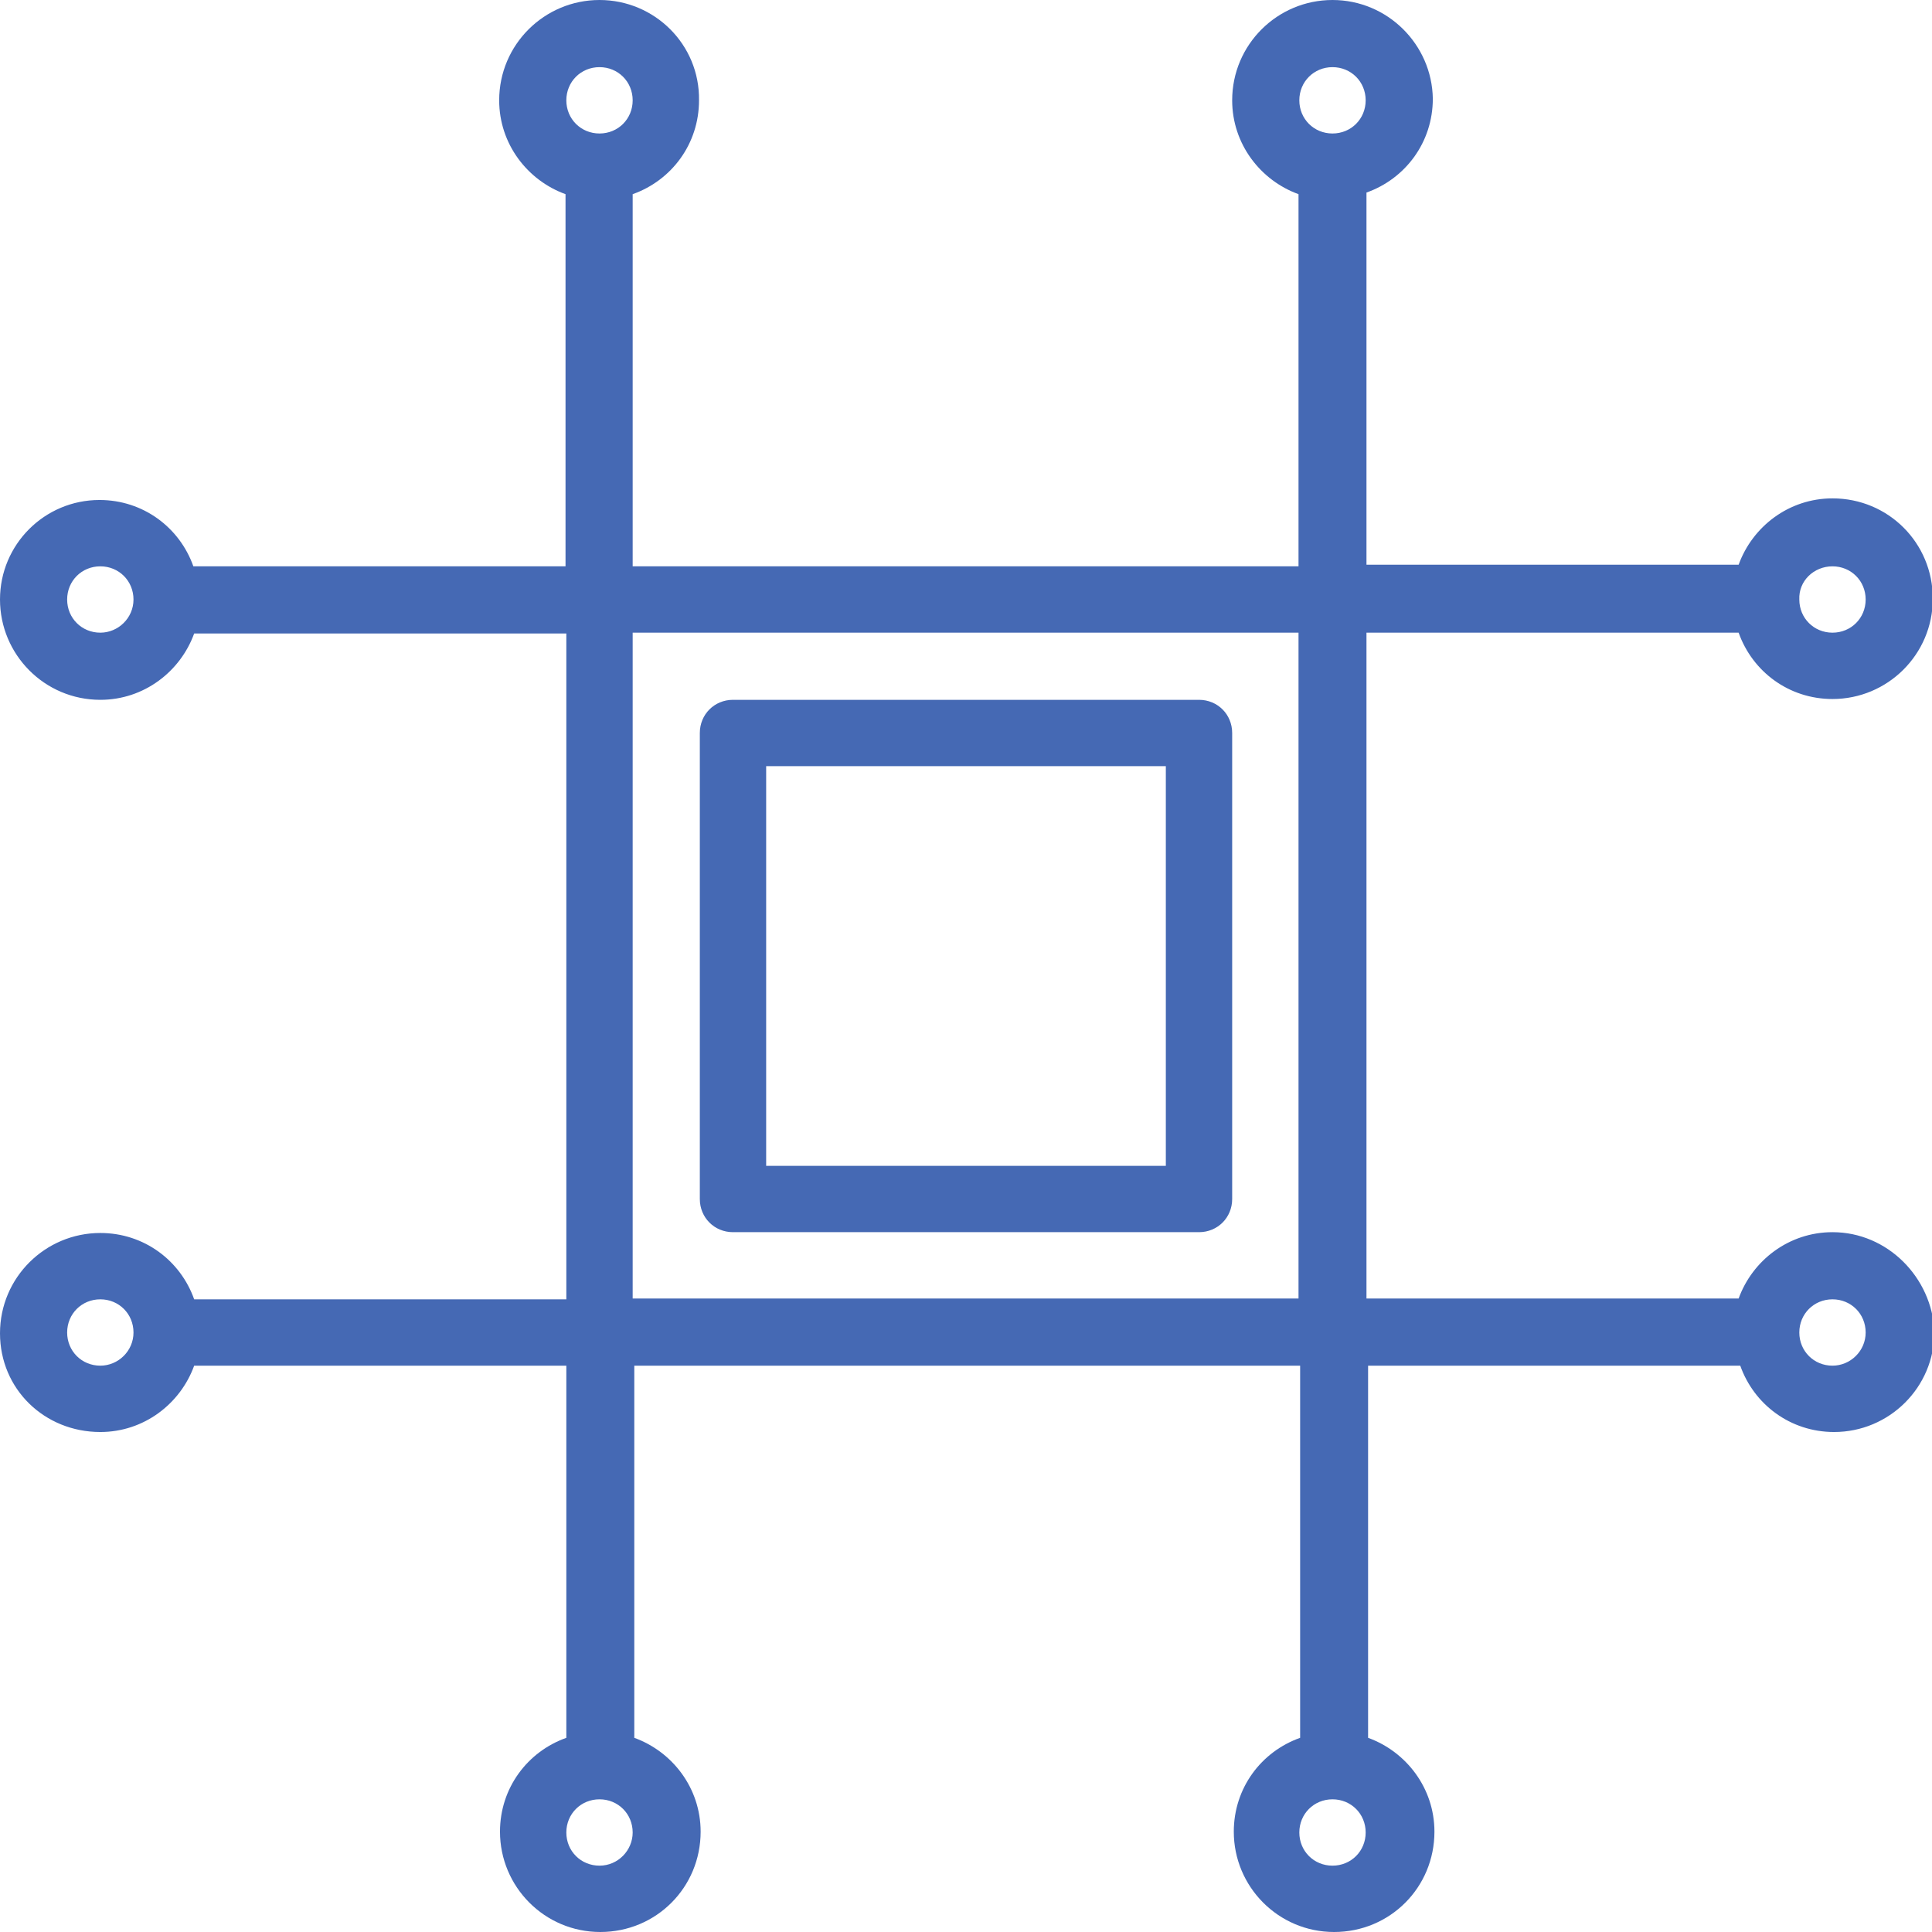
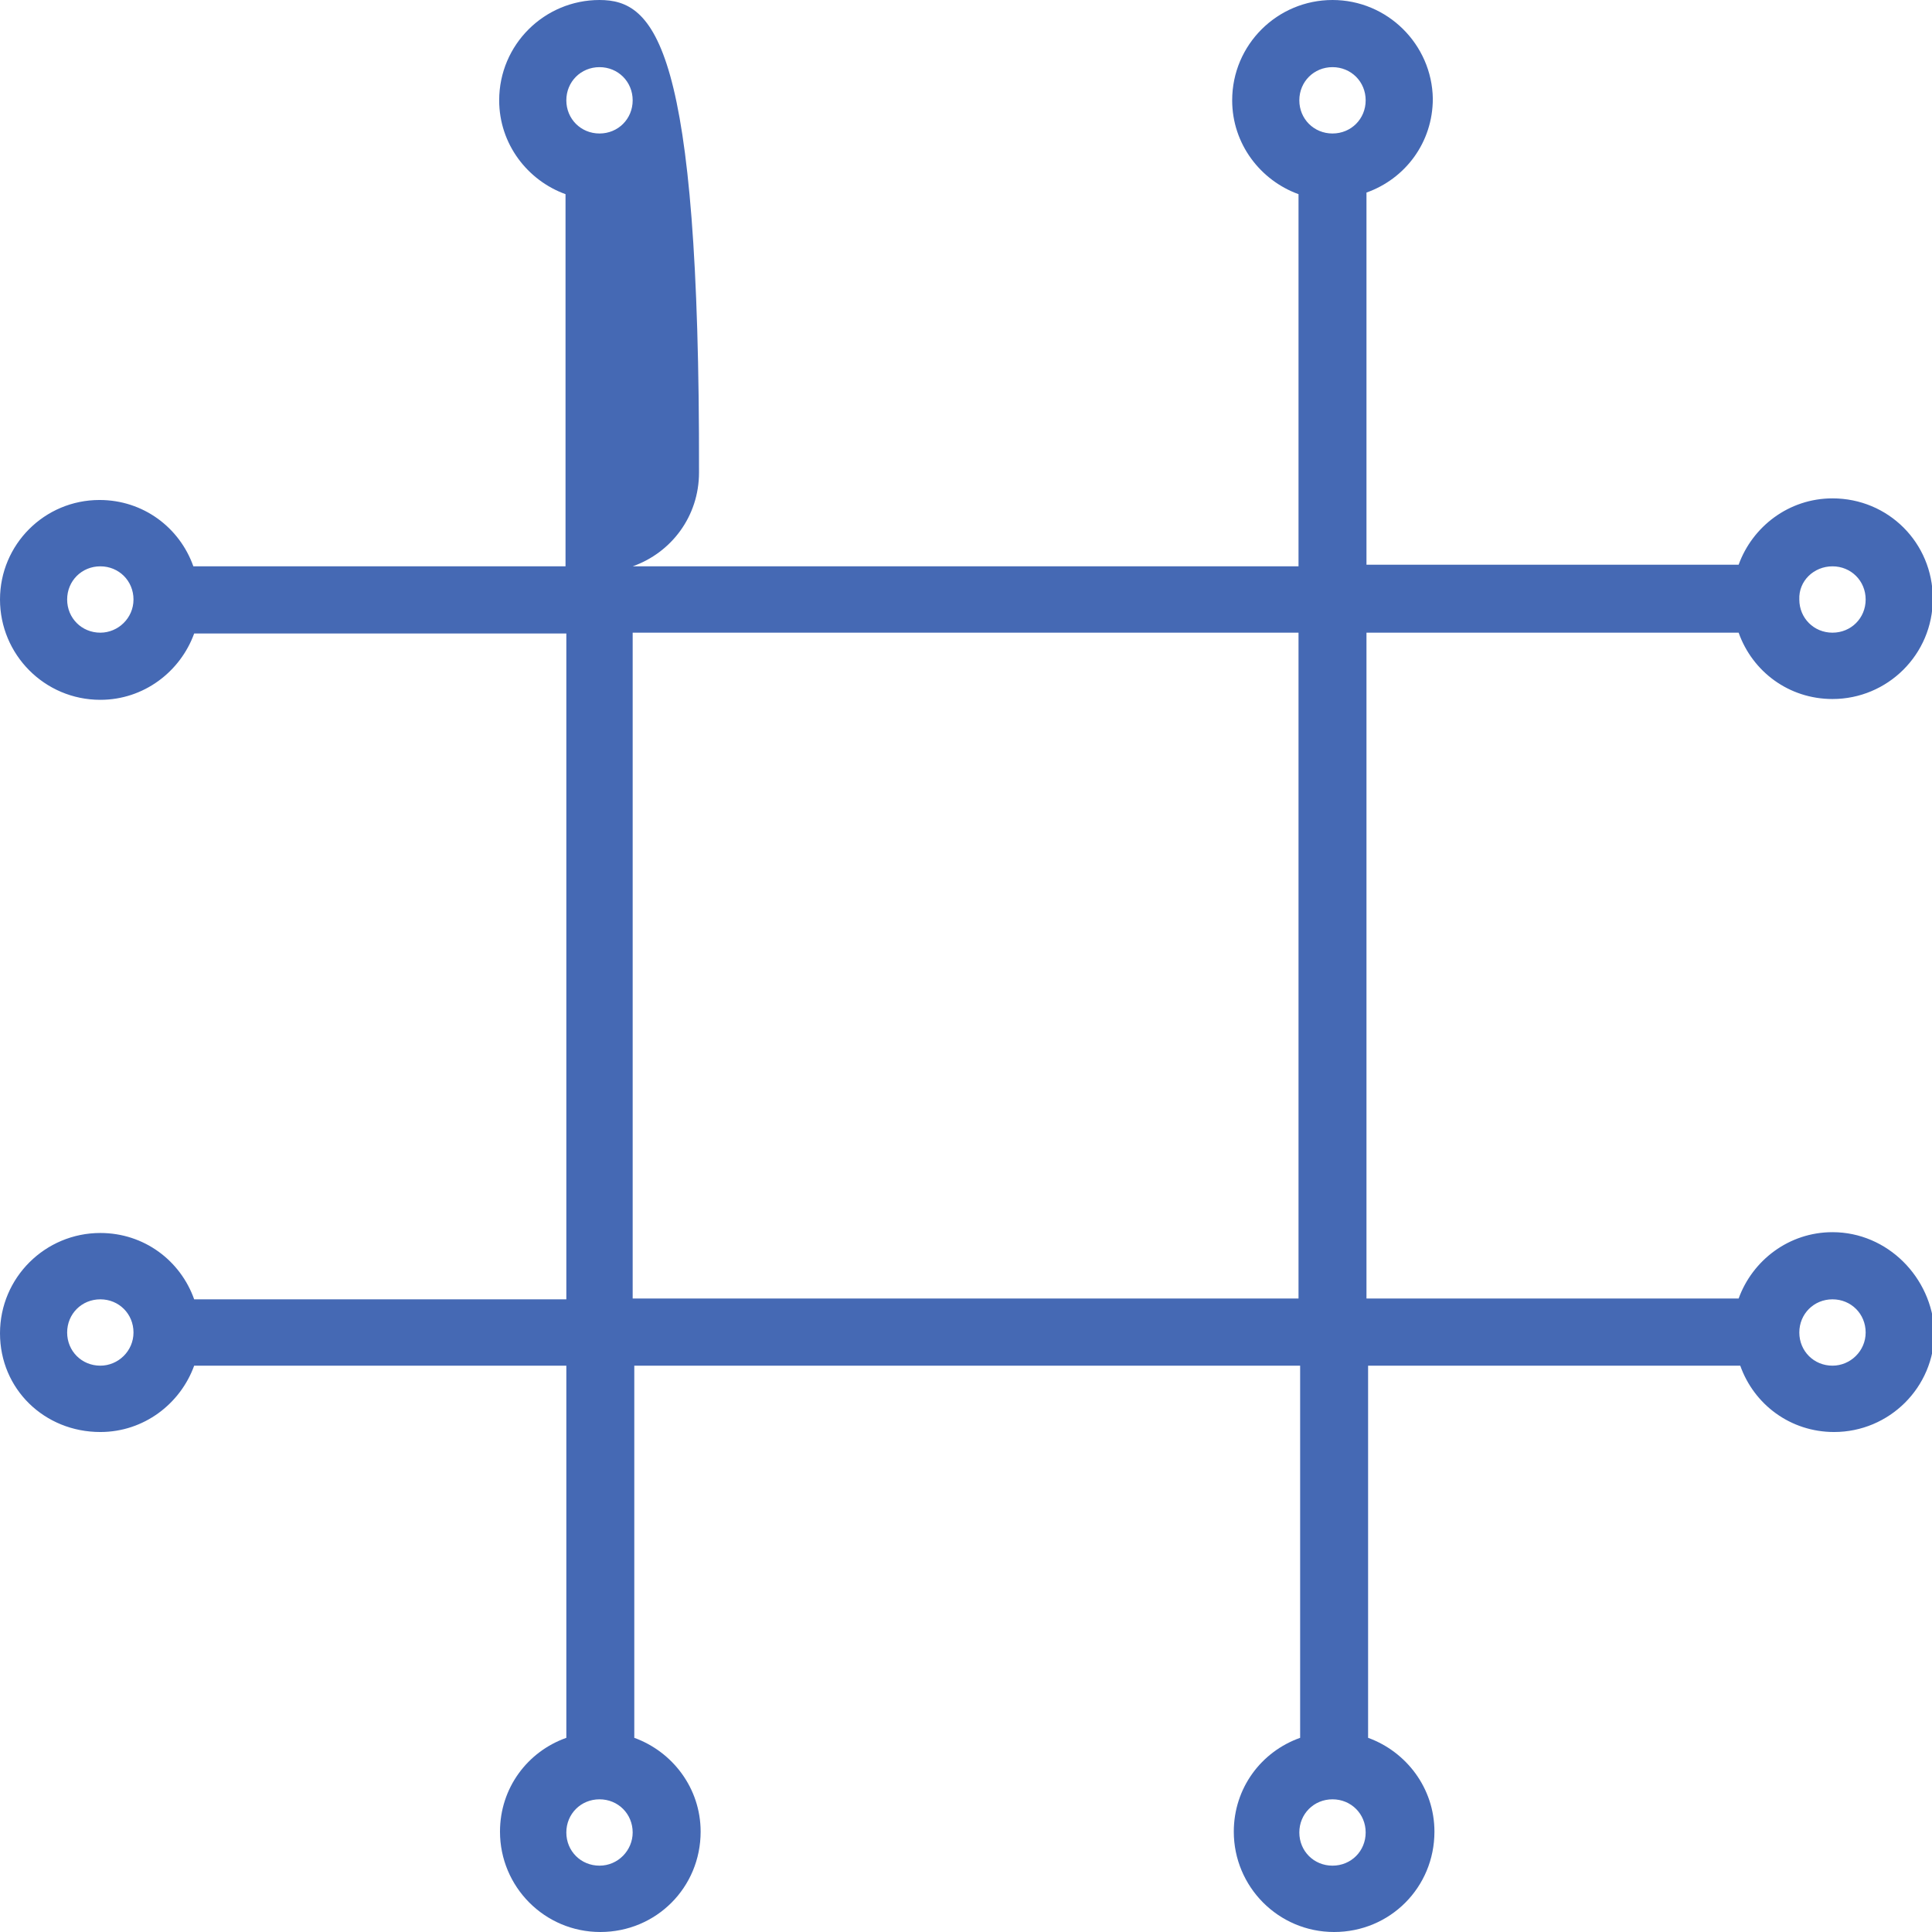
<svg xmlns="http://www.w3.org/2000/svg" version="1.1" id="Layer_1" x="0px" y="0px" viewBox="0 0 238.8 238.8" style="enable-background:new 0 0 238.8 238.8;" xml:space="preserve">
  <style type="text/css">
	.st0{fill:#4569B4;}
</style>
  <g>
    <g>
      <g>
-         <path class="st0" d="M148.2,86.5H90.6c-2.3,0-4.1,1.8-4.1,4.1v57.6c0,2.3,1.8,4.1,4.1,4.1h57.6c2.3,0,4.1-1.8,4.1-4.1V90.6     C152.3,88.3,150.5,86.5,148.2,86.5z M144.1,144.1H94.7V94.7h49.4V144.1z" />
-         <path class="st0" d="M226.5,152.3c-5.4,0-9.9,3.5-11.6,8.2h-46V78.2h46c1.7,4.8,6.2,8.2,11.6,8.2c6.8,0,12.4-5.5,12.4-12.4     s-5.5-12.4-12.4-12.4c-5.4,0-9.9,3.5-11.6,8.2h-46v-46c4.8-1.7,8.2-6.2,8.2-11.6C177,5.5,171.5,0,164.7,0s-12.4,5.5-12.4,12.4     c0,5.4,3.5,9.9,8.2,11.6v46H78.2v-46c4.8-1.7,8.2-6.2,8.2-11.6C86.5,5.5,80.9,0,74.1,0c-6.8,0-12.4,5.5-12.4,12.4     c0,5.4,3.5,9.9,8.2,11.6v46h-46c-1.7-4.8-6.2-8.2-11.6-8.2C5.5,61.8,0,67.3,0,74.1s5.5,12.4,12.4,12.4c5.4,0,9.9-3.5,11.6-8.2h46     v82.3h-46c-1.7-4.8-6.2-8.2-11.6-8.2c-6.8,0-12.4,5.5-12.4,12.4S5.5,177,12.4,177c5.4,0,9.9-3.5,11.6-8.2h46v46     c-4.8,1.7-8.2,6.2-8.2,11.6c0,6.8,5.5,12.4,12.4,12.4s12.4-5.5,12.4-12.4c0-5.4-3.5-9.9-8.2-11.6v-46h82.3v46     c-4.8,1.7-8.2,6.2-8.2,11.6c0,6.8,5.5,12.4,12.4,12.4s12.4-5.5,12.4-12.4c0-5.4-3.5-9.9-8.2-11.6v-46h46     c1.7,4.8,6.2,8.2,11.6,8.2c6.8,0,12.4-5.5,12.4-12.4C238.8,157.9,233.3,152.3,226.5,152.3z M226.5,70c2.3,0,4.1,1.8,4.1,4.1     c0,2.3-1.8,4.1-4.1,4.1s-4.1-1.8-4.1-4.1C222.3,71.8,224.2,70,226.5,70z M12.4,78.2c-2.3,0-4.1-1.8-4.1-4.1s1.8-4.1,4.1-4.1     s4.1,1.8,4.1,4.1S14.6,78.2,12.4,78.2z M12.4,168.8c-2.3,0-4.1-1.8-4.1-4.1s1.8-4.1,4.1-4.1s4.1,1.8,4.1,4.1     C16.5,167,14.6,168.8,12.4,168.8z M74.1,230.6c-2.3,0-4.1-1.8-4.1-4.1s1.8-4.1,4.1-4.1s4.1,1.8,4.1,4.1     C78.2,228.7,76.4,230.6,74.1,230.6z M74.1,16.5c-2.3,0-4.1-1.8-4.1-4.1s1.8-4.1,4.1-4.1c2.3,0,4.1,1.8,4.1,4.1     S76.4,16.5,74.1,16.5z M78.2,160.6V78.2h82.3v82.3H78.2z M168.8,226.5c0,2.3-1.8,4.1-4.1,4.1s-4.1-1.8-4.1-4.1s1.8-4.1,4.1-4.1     S168.8,224.2,168.8,226.5z M164.7,16.5c-2.3,0-4.1-1.8-4.1-4.1s1.8-4.1,4.1-4.1s4.1,1.8,4.1,4.1S167,16.5,164.7,16.5z      M226.5,168.8c-2.3,0-4.1-1.8-4.1-4.1s1.8-4.1,4.1-4.1s4.1,1.8,4.1,4.1S228.7,168.8,226.5,168.8z" />
+         <path class="st0" d="M226.5,152.3c-5.4,0-9.9,3.5-11.6,8.2h-46V78.2h46c1.7,4.8,6.2,8.2,11.6,8.2c6.8,0,12.4-5.5,12.4-12.4     s-5.5-12.4-12.4-12.4c-5.4,0-9.9,3.5-11.6,8.2h-46v-46c4.8-1.7,8.2-6.2,8.2-11.6C177,5.5,171.5,0,164.7,0s-12.4,5.5-12.4,12.4     c0,5.4,3.5,9.9,8.2,11.6v46H78.2c4.8-1.7,8.2-6.2,8.2-11.6C86.5,5.5,80.9,0,74.1,0c-6.8,0-12.4,5.5-12.4,12.4     c0,5.4,3.5,9.9,8.2,11.6v46h-46c-1.7-4.8-6.2-8.2-11.6-8.2C5.5,61.8,0,67.3,0,74.1s5.5,12.4,12.4,12.4c5.4,0,9.9-3.5,11.6-8.2h46     v82.3h-46c-1.7-4.8-6.2-8.2-11.6-8.2c-6.8,0-12.4,5.5-12.4,12.4S5.5,177,12.4,177c5.4,0,9.9-3.5,11.6-8.2h46v46     c-4.8,1.7-8.2,6.2-8.2,11.6c0,6.8,5.5,12.4,12.4,12.4s12.4-5.5,12.4-12.4c0-5.4-3.5-9.9-8.2-11.6v-46h82.3v46     c-4.8,1.7-8.2,6.2-8.2,11.6c0,6.8,5.5,12.4,12.4,12.4s12.4-5.5,12.4-12.4c0-5.4-3.5-9.9-8.2-11.6v-46h46     c1.7,4.8,6.2,8.2,11.6,8.2c6.8,0,12.4-5.5,12.4-12.4C238.8,157.9,233.3,152.3,226.5,152.3z M226.5,70c2.3,0,4.1,1.8,4.1,4.1     c0,2.3-1.8,4.1-4.1,4.1s-4.1-1.8-4.1-4.1C222.3,71.8,224.2,70,226.5,70z M12.4,78.2c-2.3,0-4.1-1.8-4.1-4.1s1.8-4.1,4.1-4.1     s4.1,1.8,4.1,4.1S14.6,78.2,12.4,78.2z M12.4,168.8c-2.3,0-4.1-1.8-4.1-4.1s1.8-4.1,4.1-4.1s4.1,1.8,4.1,4.1     C16.5,167,14.6,168.8,12.4,168.8z M74.1,230.6c-2.3,0-4.1-1.8-4.1-4.1s1.8-4.1,4.1-4.1s4.1,1.8,4.1,4.1     C78.2,228.7,76.4,230.6,74.1,230.6z M74.1,16.5c-2.3,0-4.1-1.8-4.1-4.1s1.8-4.1,4.1-4.1c2.3,0,4.1,1.8,4.1,4.1     S76.4,16.5,74.1,16.5z M78.2,160.6V78.2h82.3v82.3H78.2z M168.8,226.5c0,2.3-1.8,4.1-4.1,4.1s-4.1-1.8-4.1-4.1s1.8-4.1,4.1-4.1     S168.8,224.2,168.8,226.5z M164.7,16.5c-2.3,0-4.1-1.8-4.1-4.1s1.8-4.1,4.1-4.1s4.1,1.8,4.1,4.1S167,16.5,164.7,16.5z      M226.5,168.8c-2.3,0-4.1-1.8-4.1-4.1s1.8-4.1,4.1-4.1s4.1,1.8,4.1,4.1S228.7,168.8,226.5,168.8z" />
      </g>
    </g>
  </g>
</svg>